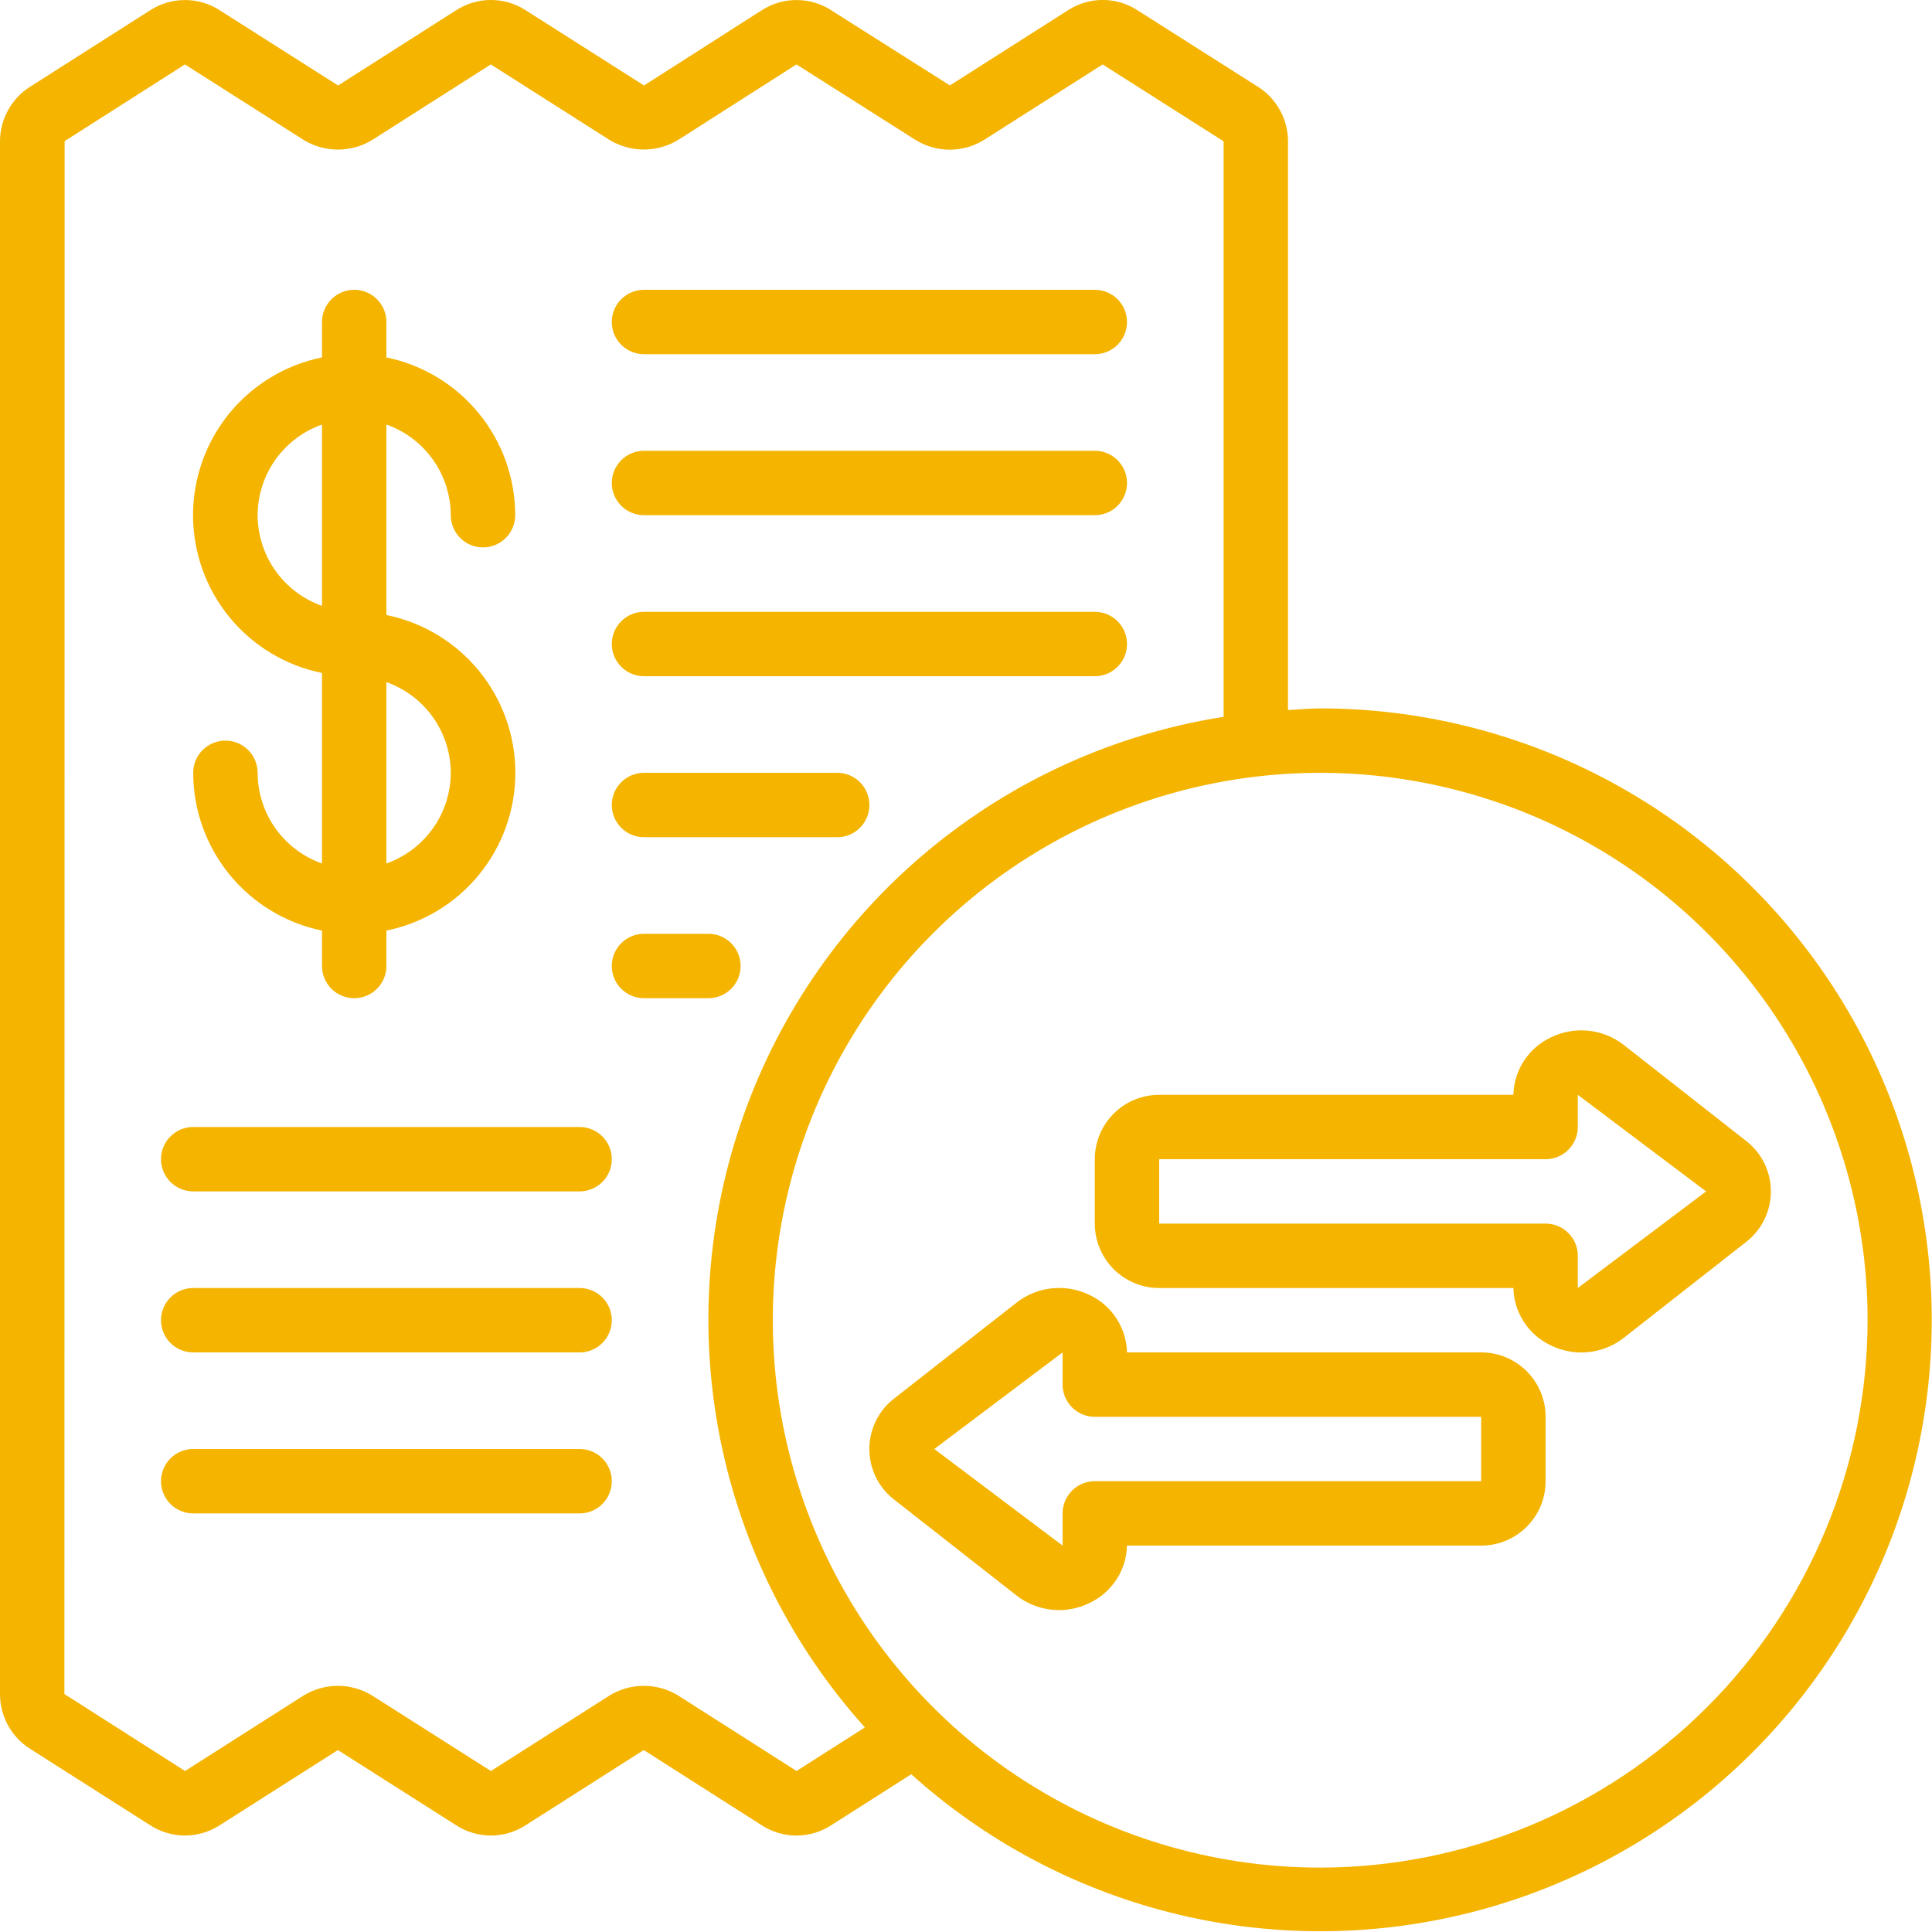
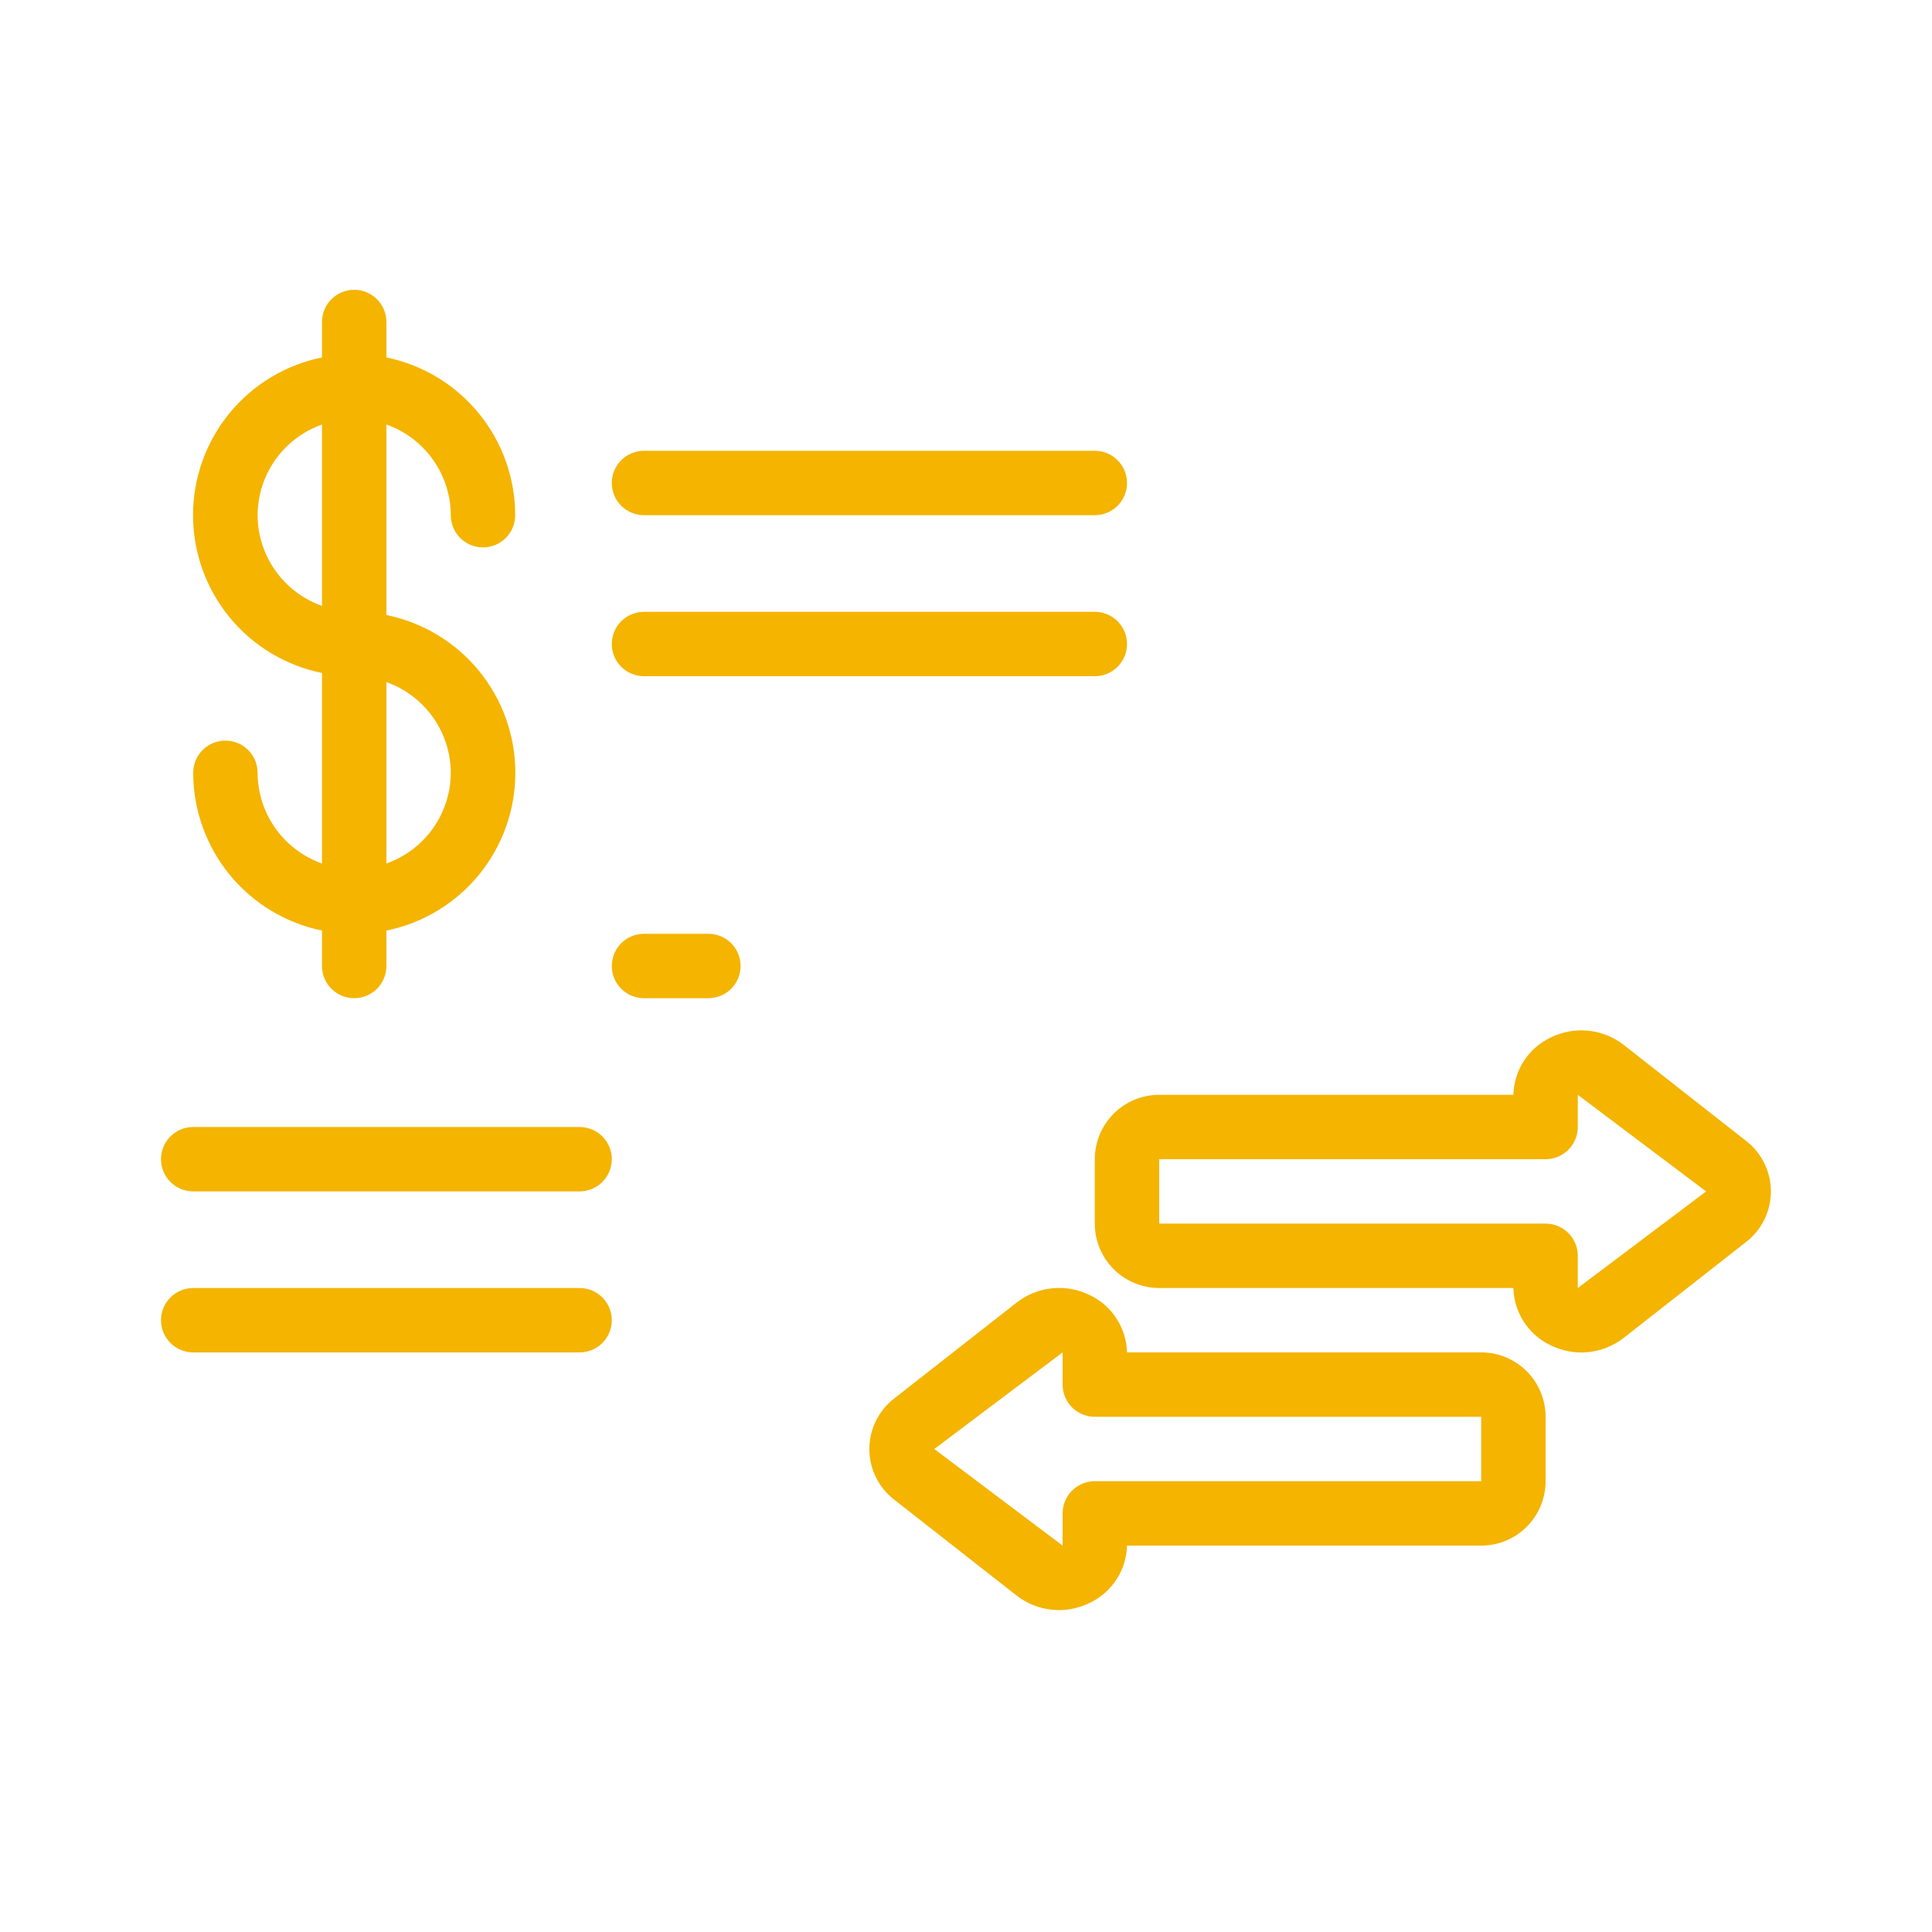
<svg xmlns="http://www.w3.org/2000/svg" width="110" height="110" viewBox="0 0 110 110" fill="none">
  <g clip-path="url(#clip0_659_1607)">
    <path d="M88.284 59.074C87.664 59.368 87.138 59.829 86.764 60.404C86.39 60.98 86.183 61.648 86.167 62.334H66C65.028 62.334 64.095 62.72 63.407 63.407C62.72 64.095 62.333 65.028 62.333 66V69.667C62.333 70.639 62.72 71.572 63.407 72.26C64.095 72.947 65.028 73.334 66 73.334H86.167C86.183 74.019 86.389 74.687 86.763 75.262C87.136 75.838 87.661 76.298 88.28 76.593C88.945 76.923 89.689 77.059 90.427 76.984C91.165 76.909 91.867 76.627 92.451 76.17L99.39 70.732C99.837 70.392 100.199 69.954 100.448 69.452C100.697 68.95 100.827 68.396 100.827 67.835C100.827 67.275 100.697 66.721 100.448 66.219C100.199 65.716 99.837 65.278 99.39 64.939L92.448 59.492C91.863 59.038 91.162 58.758 90.426 58.684C89.689 58.61 88.947 58.745 88.284 59.074ZM97.139 67.834L89.833 73.334V71.5C89.833 71.014 89.64 70.548 89.296 70.204C88.953 69.86 88.486 69.667 88 69.667H66V66H88C88.486 66 88.953 65.807 89.296 65.463C89.64 65.119 89.833 64.653 89.833 64.167V62.334L97.139 67.834Z" fill="#F4B400" />
    <path d="M57.886 74.16L50.934 79.607C50.487 79.946 50.125 80.385 49.876 80.887C49.627 81.389 49.497 81.943 49.497 82.504C49.497 83.064 49.627 83.618 49.876 84.12C50.125 84.623 50.487 85.061 50.934 85.4L57.873 90.838C58.457 91.295 59.159 91.577 59.897 91.652C60.635 91.727 61.379 91.592 62.044 91.261C62.665 90.968 63.192 90.507 63.567 89.931C63.942 89.356 64.15 88.687 64.167 88H84.333C85.306 88 86.238 87.614 86.926 86.926C87.614 86.238 88 85.306 88 84.333V80.667C88 79.694 87.614 78.761 86.926 78.074C86.238 77.386 85.306 77 84.333 77H64.167C64.15 76.314 63.943 75.647 63.57 75.072C63.197 74.496 62.672 74.035 62.053 73.74C61.389 73.411 60.646 73.276 59.909 73.35C59.172 73.424 58.47 73.705 57.886 74.16ZM53.194 82.5L60.5 77V78.833C60.5 79.32 60.693 79.786 61.037 80.13C61.381 80.473 61.847 80.667 62.333 80.667H84.333V84.333H62.333C61.847 84.333 61.381 84.526 61.037 84.87C60.693 85.214 60.5 85.68 60.5 86.167V88L53.194 82.5Z" fill="#F4B400" />
-     <path d="M75.167 40.334C74.547 40.334 73.944 40.395 73.333 40.428V8.046C73.333 7.426 73.176 6.816 72.876 6.273C72.577 5.73 72.145 5.271 71.621 4.94L64.748 0.575C64.162 0.198 63.481 -0.002 62.784 -0.002C62.088 -0.002 61.407 0.198 60.821 0.575L54.083 4.865L47.335 0.59C46.746 0.208 46.061 0.004 45.359 0.002C44.658 -0.001 43.971 0.199 43.38 0.577L36.667 4.867L29.915 0.575C29.328 0.199 28.646 -0.001 27.949 -0.001C27.252 -0.001 26.57 0.199 25.984 0.575L19.25 4.867L12.518 0.59C11.93 0.208 11.245 0.004 10.545 0.002C9.844 -0.001 9.158 0.198 8.567 0.575L1.729 4.929C1.201 5.26 0.765 5.72 0.463 6.265C0.16 6.81 0.001 7.422 5.40491e-06 8.046V96.451C-0.001 97.073 0.155 97.684 0.454 98.229C0.753 98.774 1.186 99.235 1.711 99.568L8.567 103.931C9.153 104.307 9.835 104.506 10.532 104.506C11.228 104.506 11.91 104.307 12.496 103.931L19.239 99.641L25.984 103.931C26.57 104.308 27.252 104.508 27.948 104.508C28.645 104.508 29.327 104.308 29.913 103.931L36.652 99.639L43.382 103.931C43.968 104.307 44.65 104.508 45.347 104.508C46.043 104.508 46.725 104.307 47.311 103.931L51.883 101.018C56.081 104.797 61.135 107.497 66.609 108.887C72.083 110.277 77.813 110.313 83.305 108.994C88.797 107.675 93.885 105.04 98.131 101.315C102.376 97.591 105.652 92.889 107.675 87.616C109.699 82.343 110.408 76.657 109.744 71.048C109.079 65.44 107.059 60.077 103.86 55.423C100.66 50.769 96.376 46.964 91.377 44.335C86.378 41.706 80.814 40.333 75.167 40.334ZM45.353 100.834L38.59 96.522C38.001 96.167 37.326 95.981 36.639 95.985C35.952 95.988 35.279 96.181 34.694 96.543L27.951 100.834L21.168 96.524C20.58 96.168 19.904 95.982 19.217 95.985C18.529 95.989 17.856 96.182 17.272 96.544L10.536 100.834L3.667 96.451L3.68 8.035L10.529 3.668L17.312 7.982C17.901 8.336 18.575 8.521 19.262 8.517C19.949 8.513 20.622 8.32 21.206 7.96L27.945 3.668L34.709 7.971C35.3 8.328 35.978 8.516 36.669 8.514C37.359 8.512 38.036 8.319 38.625 7.958L45.346 3.668L52.129 7.969C52.714 8.33 53.388 8.522 54.075 8.522C54.763 8.522 55.436 8.33 56.021 7.969L62.781 3.668L69.667 8.046V40.813C63.49 41.785 57.69 44.406 52.879 48.4C48.068 52.394 44.425 57.613 42.334 63.505C40.242 69.398 39.78 75.746 40.996 81.879C42.212 88.012 45.062 93.704 49.243 98.352L45.353 100.834ZM75.167 106.334C69.002 106.334 62.977 104.507 57.851 101.082C52.726 97.657 48.731 92.79 46.372 87.095C44.014 81.4 43.396 75.133 44.599 69.087C45.801 63.042 48.77 57.488 53.129 53.13C57.487 48.771 63.041 45.803 69.086 44.6C75.132 43.397 81.399 44.015 87.094 46.373C92.789 48.732 97.656 52.727 101.081 57.852C104.505 62.978 106.333 69.004 106.333 75.168C106.324 83.431 103.038 91.353 97.195 97.196C91.352 103.039 83.43 106.325 75.167 106.334Z" fill="#F4B400" />
    <path d="M14.667 44C14.667 43.514 14.473 43.047 14.13 42.704C13.786 42.36 13.319 42.167 12.833 42.167C12.347 42.167 11.881 42.36 11.537 42.704C11.193 43.047 11 43.514 11 44C11.003 46.112 11.733 48.159 13.069 49.796C14.405 51.432 16.264 52.558 18.333 52.983V55C18.333 55.486 18.526 55.953 18.87 56.296C19.214 56.64 19.68 56.833 20.167 56.833C20.653 56.833 21.119 56.64 21.463 56.296C21.807 55.953 22 55.486 22 55V52.983C24.072 52.563 25.935 51.438 27.273 49.801C28.611 48.164 29.342 46.114 29.342 44C29.342 41.886 28.611 39.836 27.273 38.199C25.935 36.562 24.072 35.437 22 35.017V24.171C23.069 24.549 23.994 25.247 24.651 26.171C25.307 27.096 25.662 28.2 25.667 29.333C25.667 29.82 25.86 30.286 26.204 30.63C26.547 30.974 27.014 31.167 27.5 31.167C27.986 31.167 28.453 30.974 28.796 30.63C29.14 30.286 29.333 29.82 29.333 29.333C29.331 27.221 28.6 25.174 27.264 23.538C25.928 21.901 24.069 20.776 22 20.35V18.333C22 17.847 21.807 17.381 21.463 17.037C21.119 16.693 20.653 16.5 20.167 16.5C19.68 16.5 19.214 16.693 18.87 17.037C18.526 17.381 18.333 17.847 18.333 18.333V20.35C16.261 20.771 14.398 21.895 13.06 23.532C11.722 25.169 10.991 27.219 10.991 29.333C10.991 31.448 11.722 33.497 13.06 35.135C14.398 36.772 16.261 37.896 18.333 38.317V49.164C17.264 48.787 16.338 48.087 15.682 47.163C15.025 46.239 14.671 45.134 14.667 44ZM25.667 44C25.662 45.133 25.307 46.238 24.651 47.162C23.994 48.086 23.069 48.785 22 49.163V38.837C23.069 39.215 23.994 39.914 24.651 40.838C25.307 41.762 25.662 42.867 25.667 44ZM14.667 29.333C14.671 28.2 15.026 27.096 15.682 26.171C16.339 25.247 17.265 24.549 18.333 24.171V34.496C17.265 34.118 16.339 33.419 15.682 32.495C15.026 31.571 14.671 30.467 14.667 29.333Z" fill="#F4B400" />
-     <path d="M36.667 20.167H62.333C62.819 20.167 63.286 19.974 63.63 19.63C63.973 19.286 64.167 18.82 64.167 18.333C64.167 17.847 63.973 17.381 63.63 17.037C63.286 16.693 62.819 16.5 62.333 16.5H36.667C36.18 16.5 35.714 16.693 35.37 17.037C35.026 17.381 34.833 17.847 34.833 18.333C34.833 18.82 35.026 19.286 35.37 19.63C35.714 19.974 36.18 20.167 36.667 20.167Z" fill="#F4B400" />
    <path d="M36.667 29.333H62.333C62.819 29.333 63.286 29.14 63.63 28.796C63.973 28.452 64.167 27.986 64.167 27.499C64.167 27.013 63.973 26.547 63.63 26.203C63.286 25.859 62.819 25.666 62.333 25.666H36.667C36.18 25.666 35.714 25.859 35.37 26.203C35.026 26.547 34.833 27.013 34.833 27.499C34.833 27.986 35.026 28.452 35.37 28.796C35.714 29.14 36.18 29.333 36.667 29.333Z" fill="#F4B400" />
    <path d="M36.667 38.501H62.333C62.819 38.501 63.286 38.307 63.63 37.964C63.973 37.62 64.167 37.154 64.167 36.667C64.167 36.181 63.973 35.715 63.63 35.371C63.286 35.027 62.819 34.834 62.333 34.834H36.667C36.18 34.834 35.714 35.027 35.37 35.371C35.026 35.715 34.833 36.181 34.833 36.667C34.833 37.154 35.026 37.62 35.37 37.964C35.714 38.307 36.18 38.501 36.667 38.501Z" fill="#F4B400" />
-     <path d="M36.667 47.667H47.667C48.153 47.667 48.619 47.474 48.963 47.13C49.307 46.786 49.5 46.32 49.5 45.833C49.5 45.347 49.307 44.881 48.963 44.537C48.619 44.193 48.153 44 47.667 44H36.667C36.18 44 35.714 44.193 35.37 44.537C35.026 44.881 34.833 45.347 34.833 45.833C34.833 46.32 35.026 46.786 35.37 47.13C35.714 47.474 36.18 47.667 36.667 47.667Z" fill="#F4B400" />
    <path d="M42.167 54.999C42.167 54.513 41.973 54.047 41.63 53.703C41.286 53.359 40.819 53.166 40.333 53.166H36.667C36.18 53.166 35.714 53.359 35.37 53.703C35.026 54.047 34.833 54.513 34.833 54.999C34.833 55.486 35.026 55.952 35.37 56.296C35.714 56.639 36.18 56.833 36.667 56.833H40.333C40.819 56.833 41.286 56.639 41.63 56.296C41.973 55.952 42.167 55.486 42.167 54.999Z" fill="#F4B400" />
    <path d="M33 64.166H11C10.514 64.166 10.047 64.359 9.704 64.703C9.36 65.047 9.167 65.513 9.167 65.999C9.167 66.486 9.36 66.952 9.704 67.296C10.047 67.639 10.514 67.833 11 67.833H33C33.486 67.833 33.953 67.639 34.296 67.296C34.64 66.952 34.833 66.486 34.833 65.999C34.833 65.513 34.64 65.047 34.296 64.703C33.953 64.359 33.486 64.166 33 64.166Z" fill="#F4B400" />
    <path d="M33 73.334H11C10.514 73.334 10.047 73.527 9.704 73.871C9.36 74.215 9.167 74.681 9.167 75.167C9.167 75.653 9.36 76.12 9.704 76.464C10.047 76.808 10.514 77.001 11 77.001H33C33.486 77.001 33.953 76.808 34.296 76.464C34.64 76.12 34.833 75.653 34.833 75.167C34.833 74.681 34.64 74.215 34.296 73.871C33.953 73.527 33.486 73.334 33 73.334Z" fill="#F4B400" />
-     <path d="M33 82.5H11C10.514 82.5 10.047 82.693 9.704 83.037C9.36 83.381 9.167 83.847 9.167 84.333C9.167 84.82 9.36 85.286 9.704 85.63C10.047 85.974 10.514 86.167 11 86.167H33C33.486 86.167 33.953 85.974 34.296 85.63C34.64 85.286 34.833 84.82 34.833 84.333C34.833 83.847 34.64 83.381 34.296 83.037C33.953 82.693 33.486 82.5 33 82.5Z" fill="#F4B400" />
  </g>
  <defs>
    <clipPath id="clip0_659_1607">
      <rect width="110" height="110" fill="white" />
    </clipPath>
  </defs>
</svg>